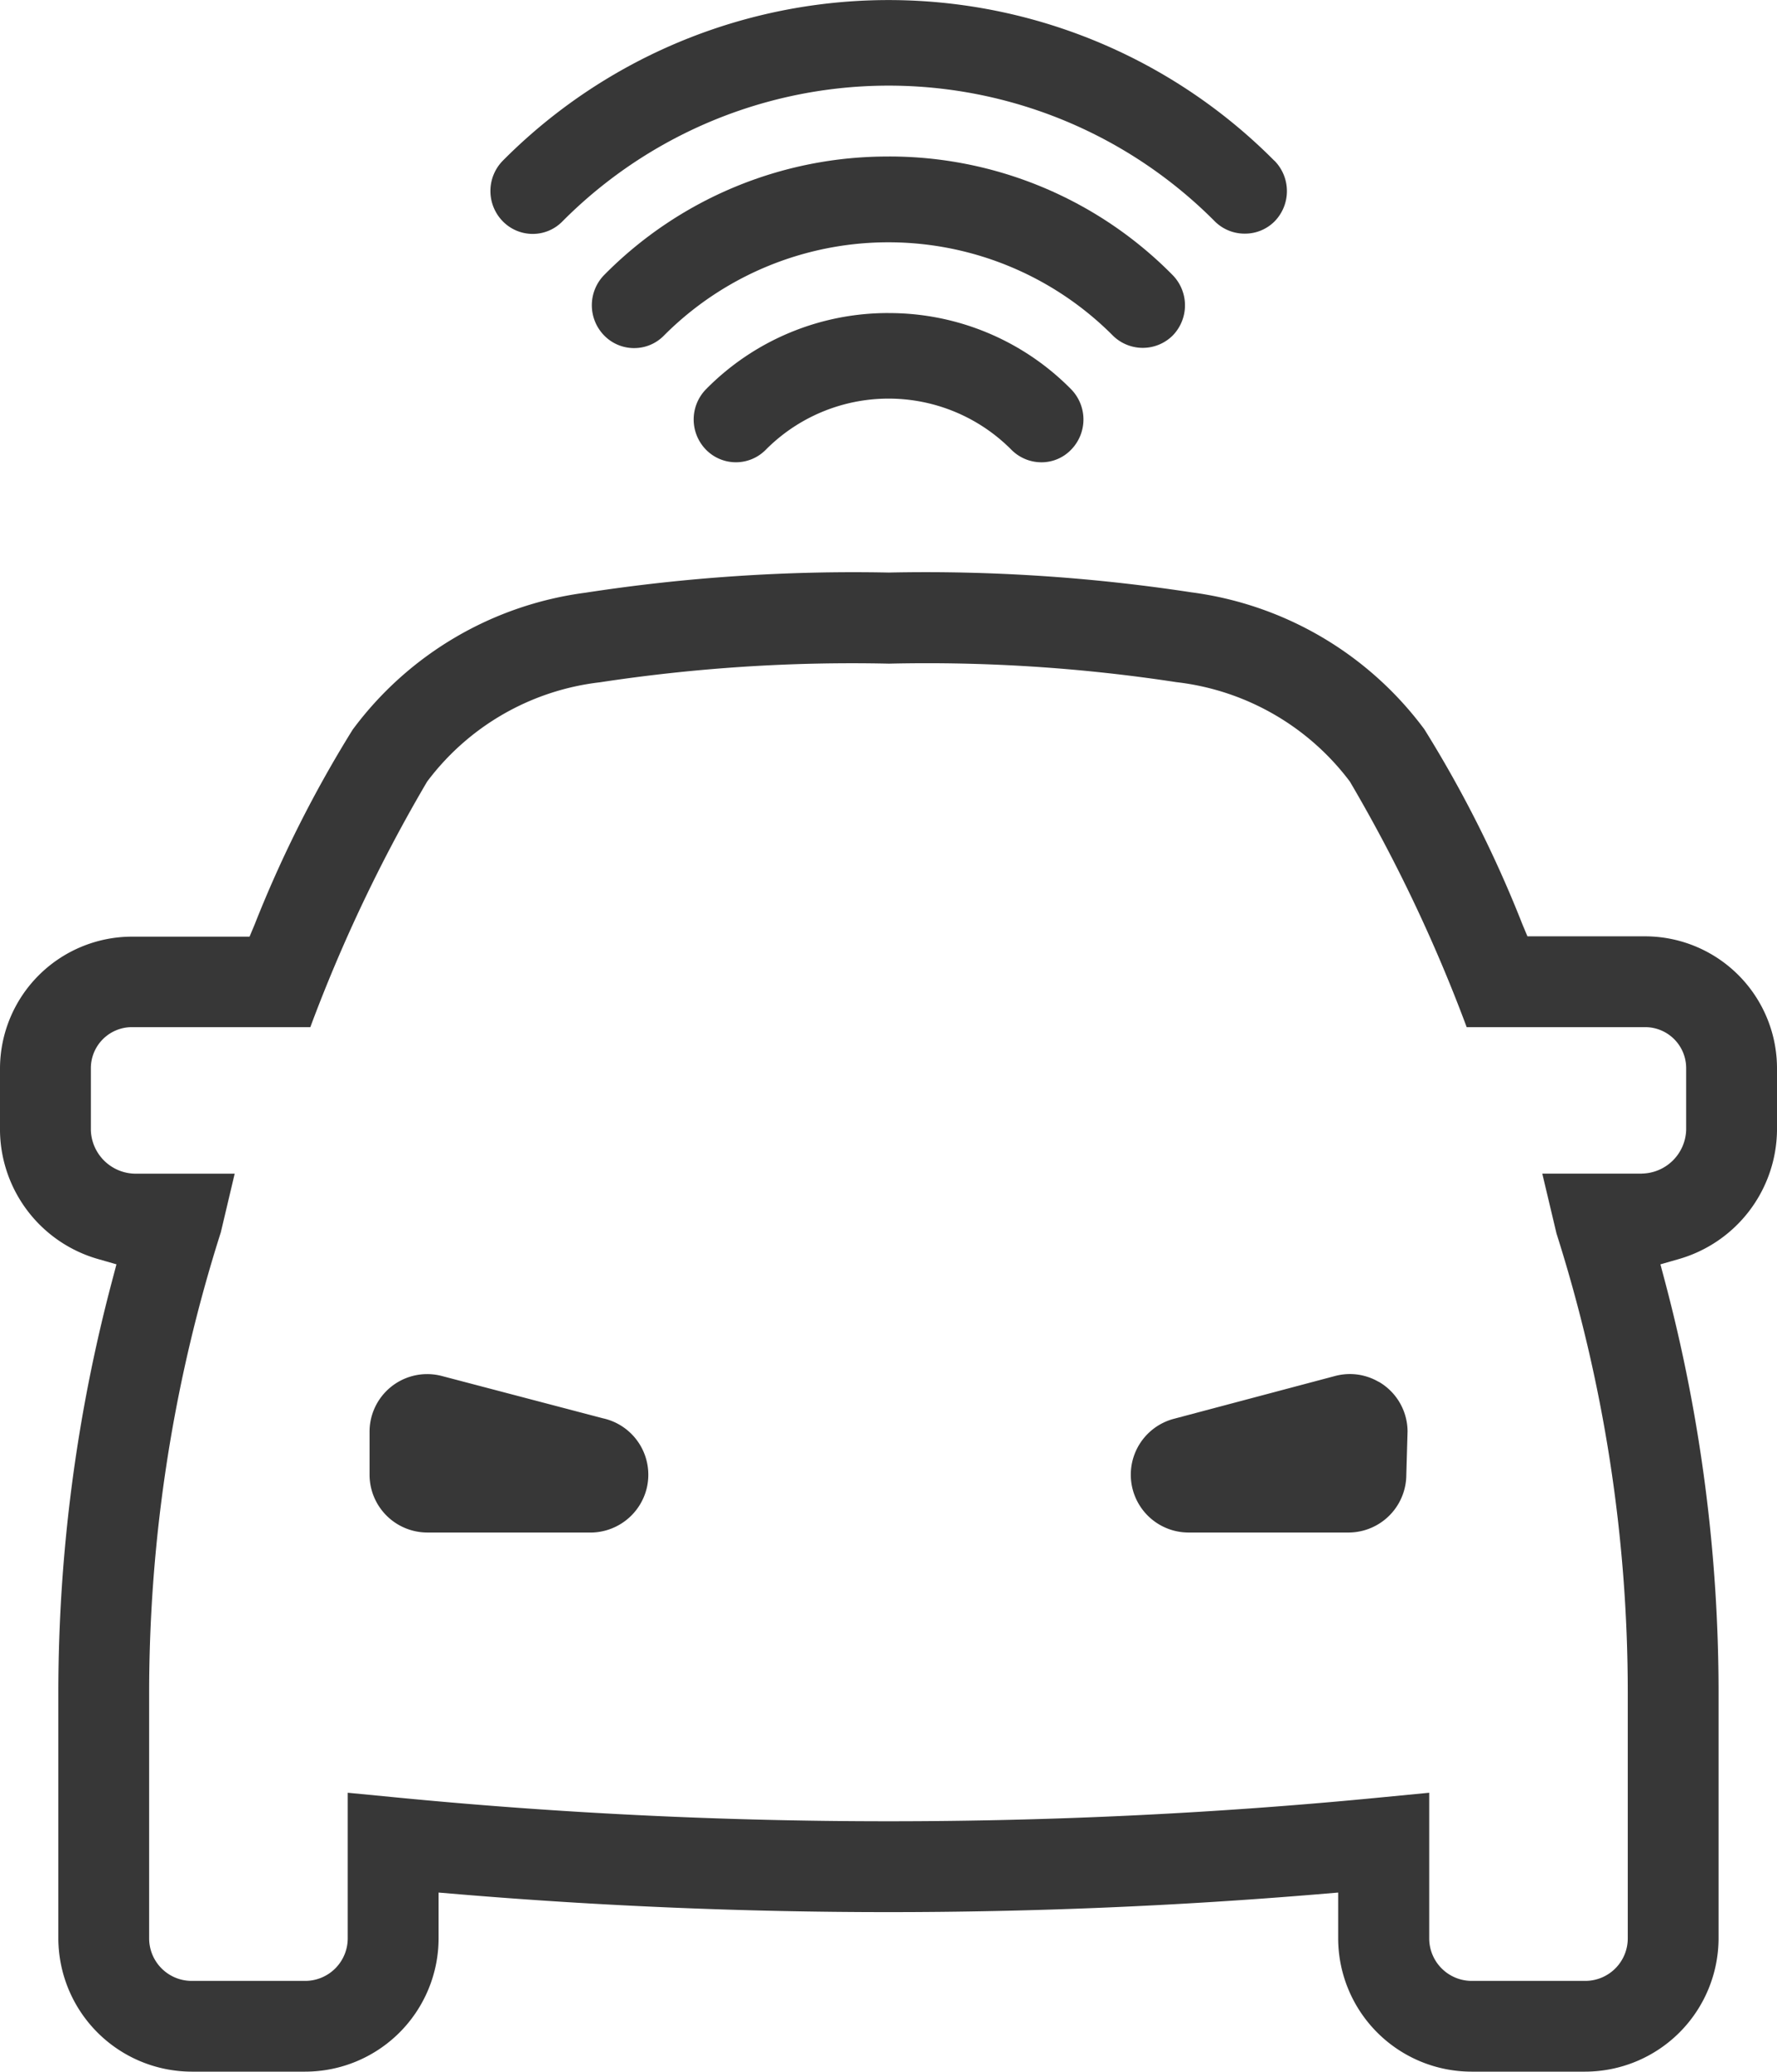
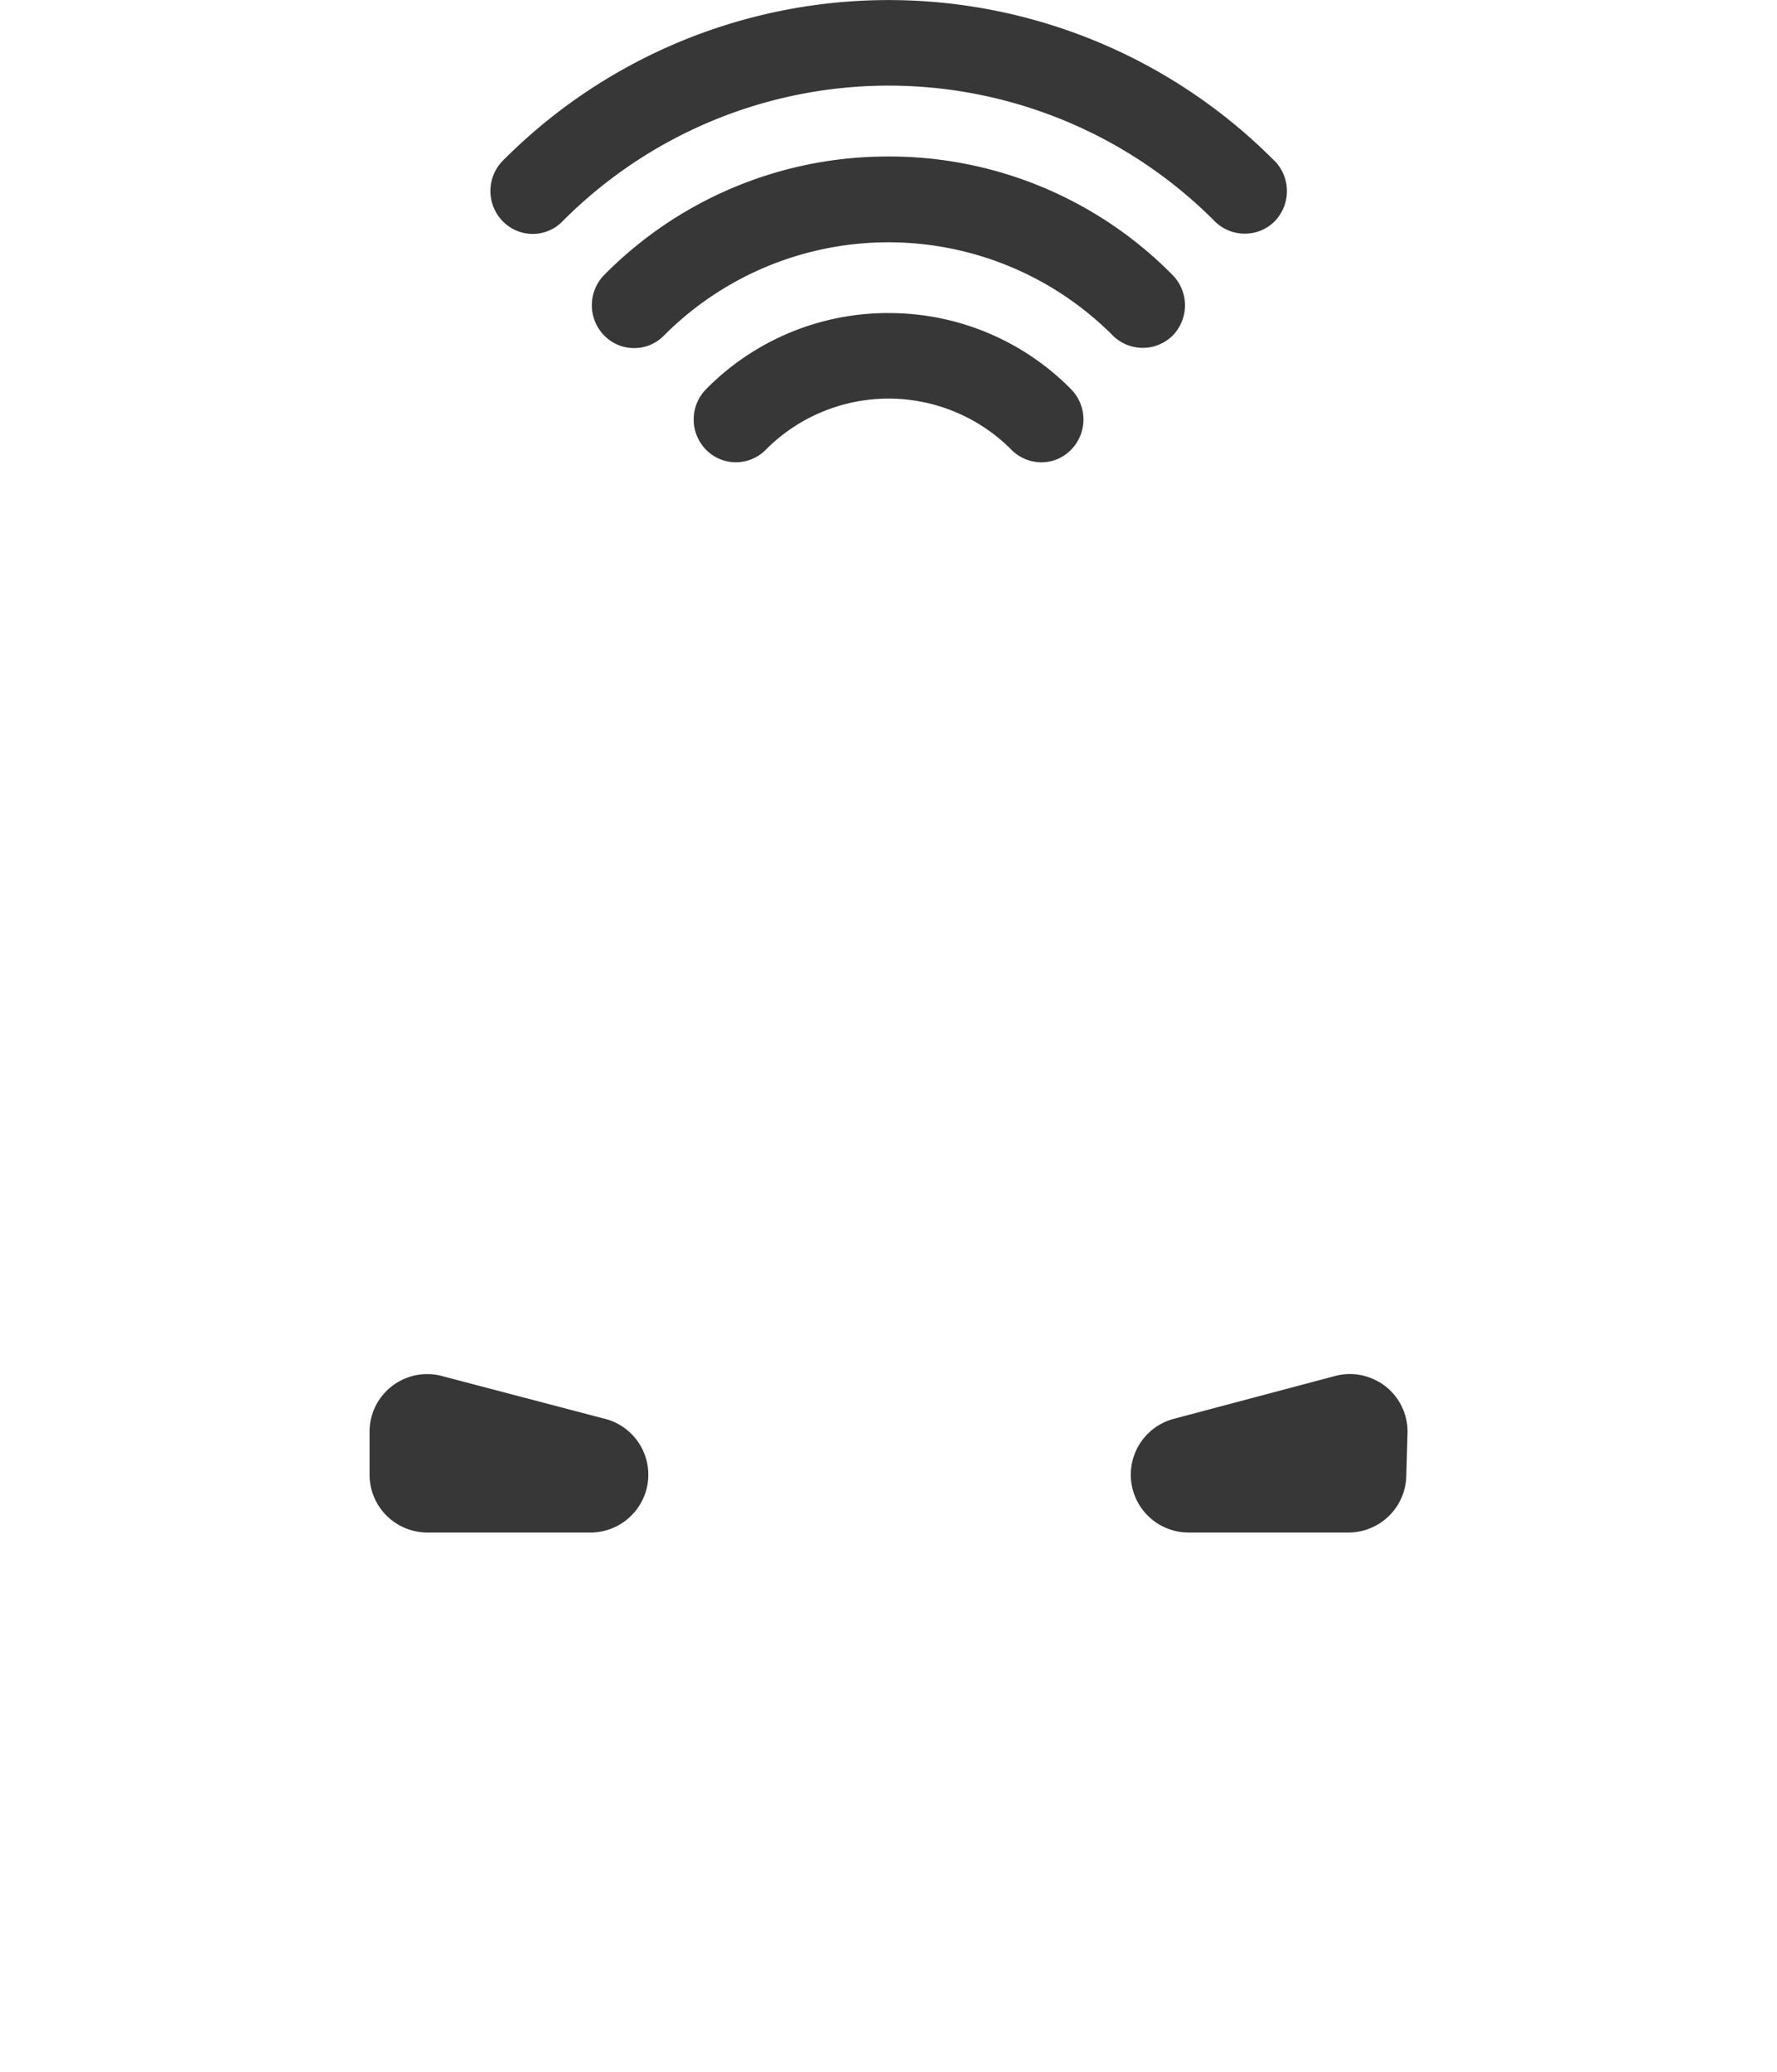
<svg xmlns="http://www.w3.org/2000/svg" width="60" height="69.949" viewBox="0 0 60 69.949">
  <defs>
    <clipPath id="clip-path">
      <rect id="Rectangle_3488" data-name="Rectangle 3488" width="60" height="69.949" fill="#373737" />
    </clipPath>
  </defs>
  <g id="Groupe_3181" data-name="Groupe 3181" clip-path="url(#clip-path)">
    <path id="Tracé_16021" data-name="Tracé 16021" d="M104.442,24.97a13.434,13.434,0,0,0-9.6,4,1.46,1.46,0,0,0,.006,2.049,1.41,1.41,0,0,0,.976.419h.031a1.4,1.4,0,0,0,1-.418,10.694,10.694,0,0,1,15.167,0,1.436,1.436,0,0,0,2.01,0,1.46,1.46,0,0,0,0-2.051,13.425,13.425,0,0,0-9.592-4" transform="translate(-74.442 -19.685)" fill="#373737" />
    <path id="Tracé_16022" data-name="Tracé 16022" d="M104.678,5.425l0,0a18.351,18.351,0,0,0-26.048,0,1.461,1.461,0,0,0,0,2.049,1.413,1.413,0,0,0,1.009.424,1.4,1.4,0,0,0,1-.419,15.525,15.525,0,0,1,22.036,0,1.425,1.425,0,0,0,1.007.41,1.41,1.41,0,0,0,1-.408,1.462,1.462,0,0,0,0-2.056" transform="translate(-61.652)" fill="#373737" />
    <path id="Tracé_16023" data-name="Tracé 16023" d="M117.231,49.935a8.615,8.615,0,0,0-6.157,2.568,1.459,1.459,0,0,0,0,2.051,1.414,1.414,0,0,0,2.01,0,5.842,5.842,0,0,1,8.3,0,1.428,1.428,0,0,0,1.006.42h.025a1.384,1.384,0,0,0,.974-.417,1.459,1.459,0,0,0,0-2.057,8.62,8.62,0,0,0-6.154-2.564" transform="translate(-87.231 -39.365)" fill="#373737" />
    <path id="Tracé_16024" data-name="Tracé 16024" d="M66.847,220.691l-.021-.005L61.4,219.261a1.948,1.948,0,0,0-.5-.065h-.015a1.946,1.946,0,0,0-1.93,1.961v1.436a1.954,1.954,0,0,0,1.952,1.952h5.427a1.962,1.962,0,0,0,1.985-1.519,1.951,1.951,0,0,0-1.472-2.335" transform="translate(-46.477 -172.8)" fill="#373737" />
    <path id="Tracé_16025" data-name="Tracé 16025" d="M188.732,219.447a1.935,1.935,0,0,0-.972-.263,1.965,1.965,0,0,0-.5.066h0l-5.433,1.443a1.952,1.952,0,0,0,.487,3.842h5.418a1.956,1.956,0,0,0,1.934-1.952l.042-1.462a1.947,1.947,0,0,0-.971-1.675" transform="translate(-142.182 -172.79)" fill="#373737" />
-     <path id="Tracé_16026" data-name="Tracé 16026" d="M60,110.16v-2.128a4.459,4.459,0,0,0-4.417-4.431l-4.009,0-.168-.4a40.448,40.448,0,0,0-3.313-6.591,11.674,11.674,0,0,0-7.87-4.625,59.436,59.436,0,0,0-10.2-.667H30A59.539,59.539,0,0,0,19.757,92a11.653,11.653,0,0,0-7.851,4.625,40.872,40.872,0,0,0-3.312,6.587l-.168.4-4.016,0A4.461,4.461,0,0,0,0,108.047v2.138A4.567,4.567,0,0,0,3.322,114.5l.61.175-.162.614a54.291,54.291,0,0,0-1.8,13.845v8.3a4.512,4.512,0,0,0,4.5,4.5h3.839a4.507,4.507,0,0,0,4.5-4.5v-1.547l.7.059a174.7,174.7,0,0,0,28.974,0l.7-.059v1.547a4.507,4.507,0,0,0,4.5,4.5h3.844a4.511,4.511,0,0,0,4.5-4.5v-8.3a54.177,54.177,0,0,0-1.8-13.844l-.163-.614.61-.175A4.579,4.579,0,0,0,60,110.16m-4.558,1.453H52.075l.48,2.022a51.133,51.133,0,0,1,2.406,15.5v8.3a1.435,1.435,0,0,1-1.431,1.435H49.691a1.436,1.436,0,0,1-1.434-1.435v-4.918l-1.685.163c-5.455.531-11.016.8-16.528.8h-.09c-5.514,0-11.076-.27-16.53-.8l-1.683-.163v4.918a1.437,1.437,0,0,1-1.435,1.435H6.47a1.436,1.436,0,0,1-1.434-1.435v-8.3a51.289,51.289,0,0,1,2.42-15.541l.468-1.979H4.579a1.519,1.519,0,0,1-1.511-1.459v-2.089a1.387,1.387,0,0,1,1.368-1.4l6.042,0a52.388,52.388,0,0,1,3.943-8.289,8.507,8.507,0,0,1,5.832-3.354,56.6,56.6,0,0,1,9.762-.63,55.687,55.687,0,0,1,9.707.625,8.543,8.543,0,0,1,5.856,3.356,52.516,52.516,0,0,1,3.944,8.292l6.033,0a1.384,1.384,0,0,1,1.378,1.382v2.085a1.522,1.522,0,0,1-1.49,1.477" transform="translate(0 -71.986)" fill="#373737" />
  </g>
</svg>